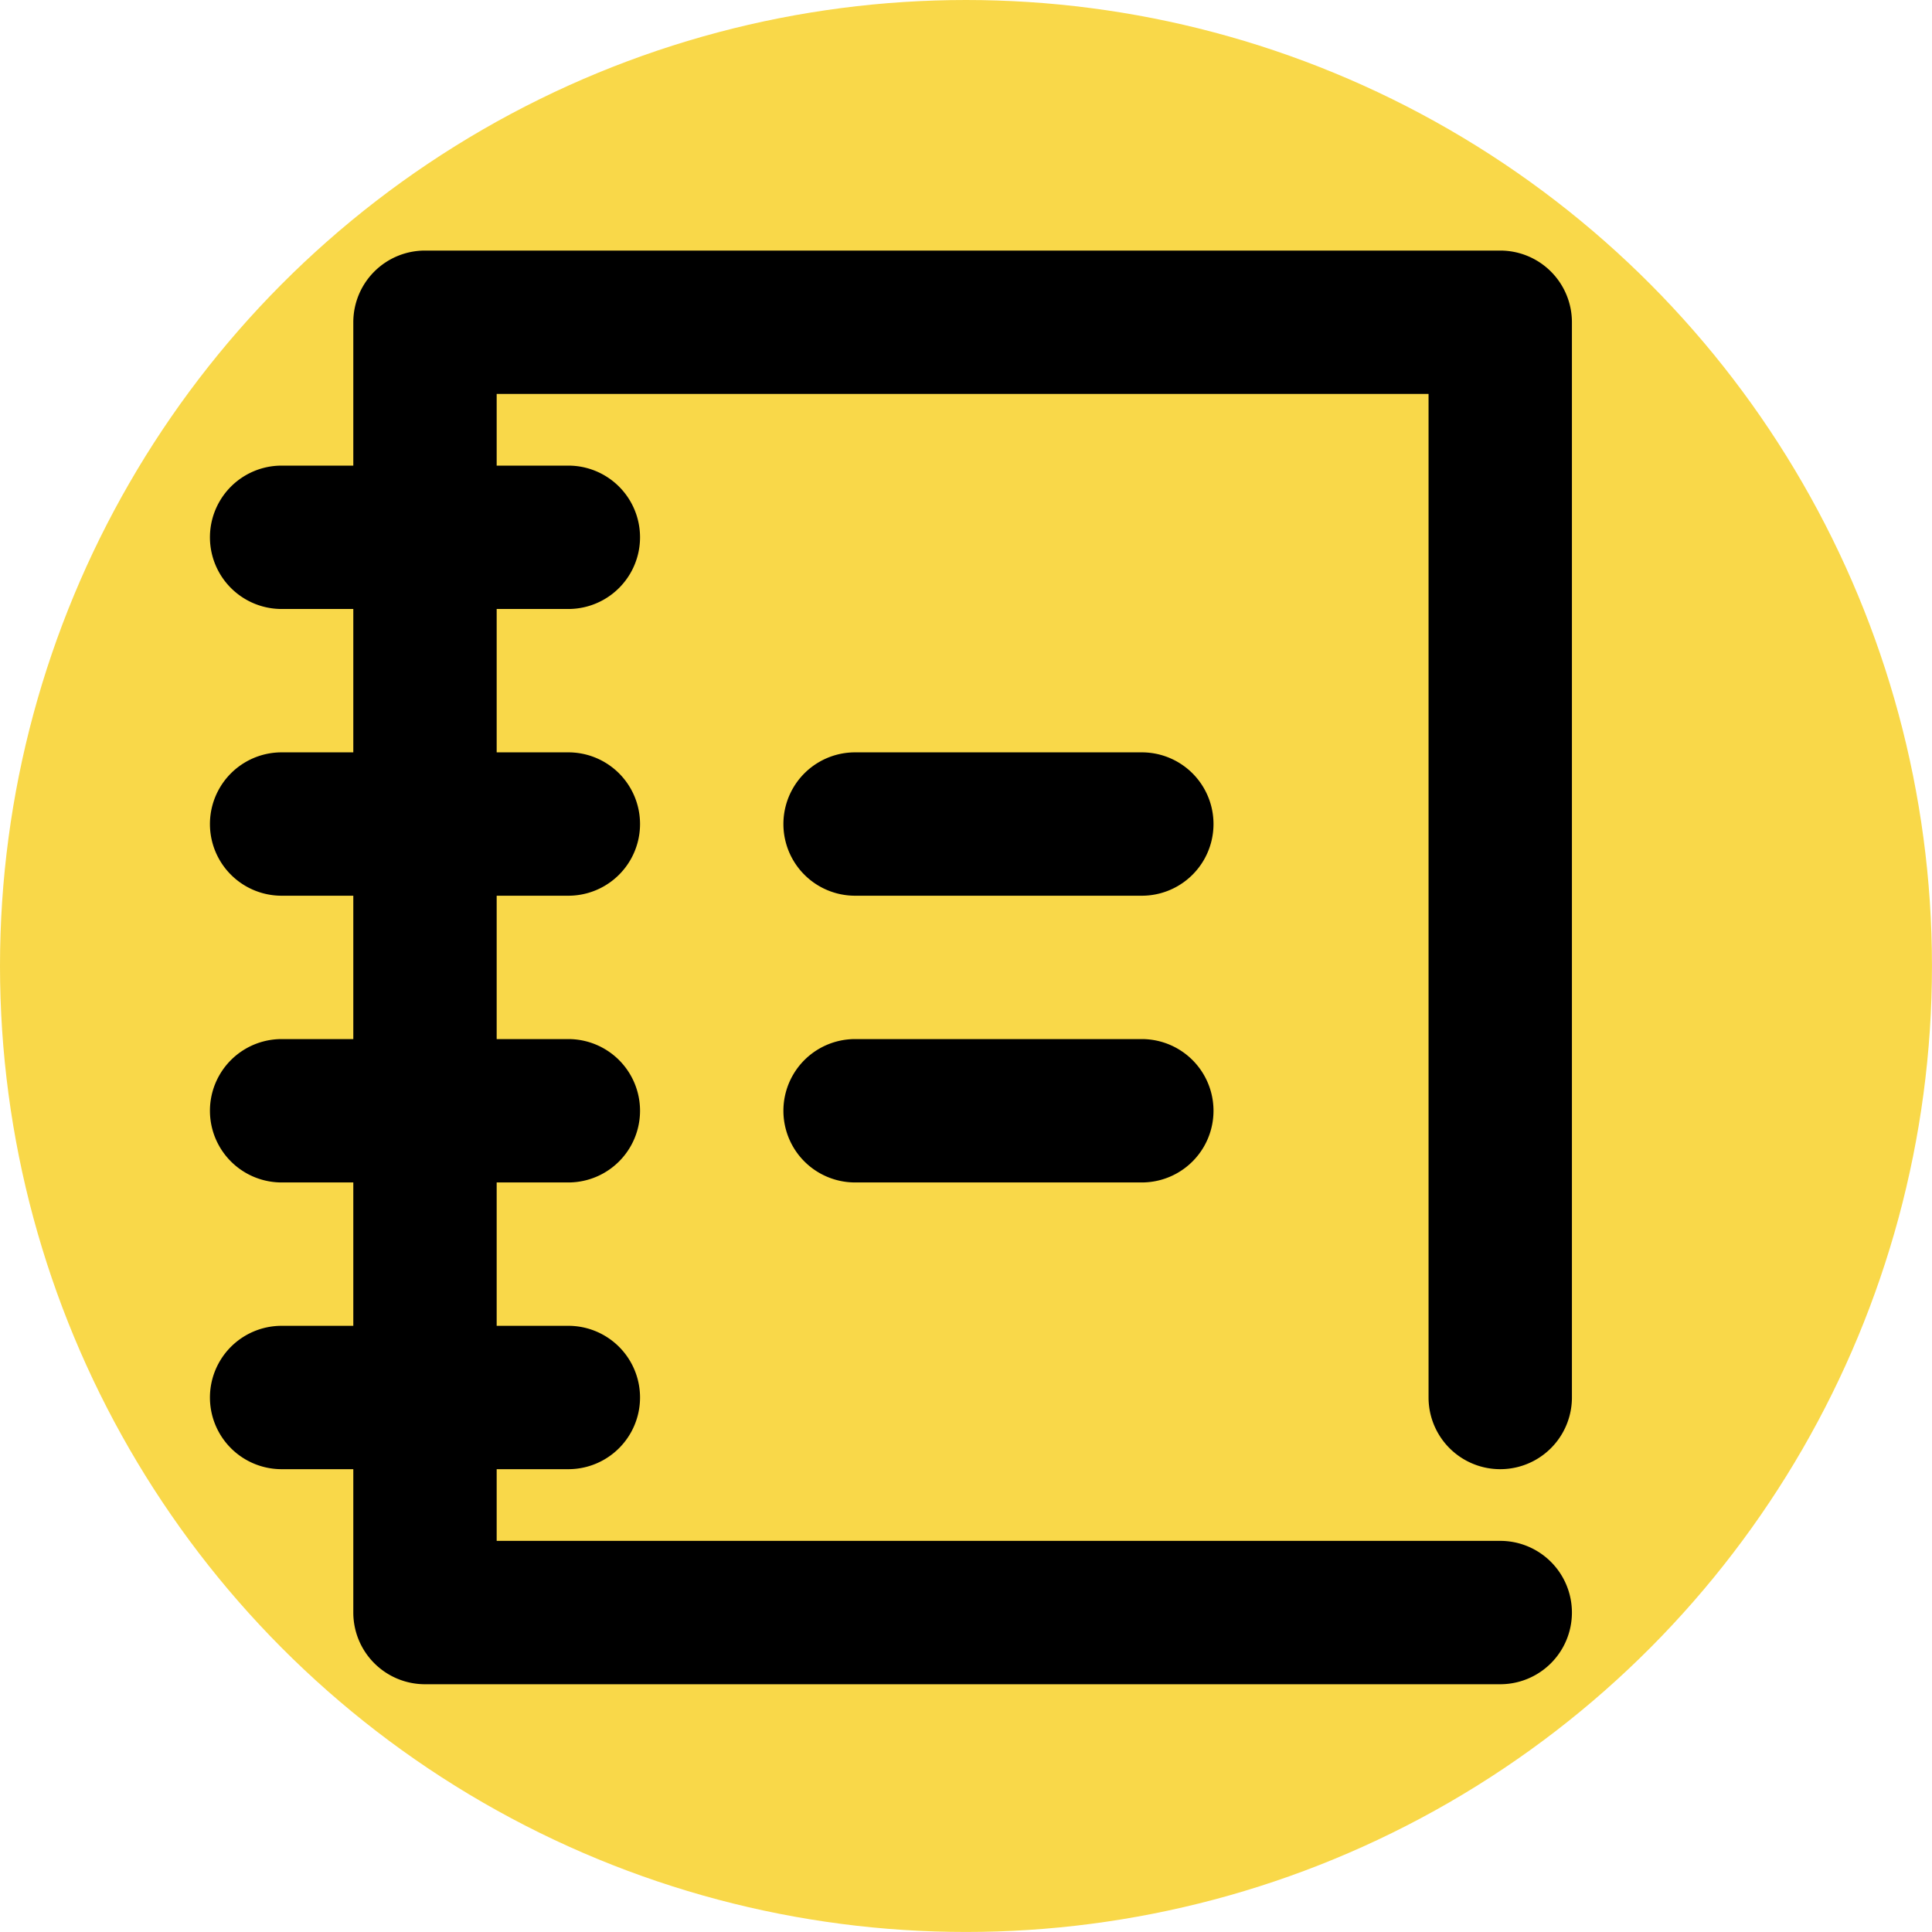
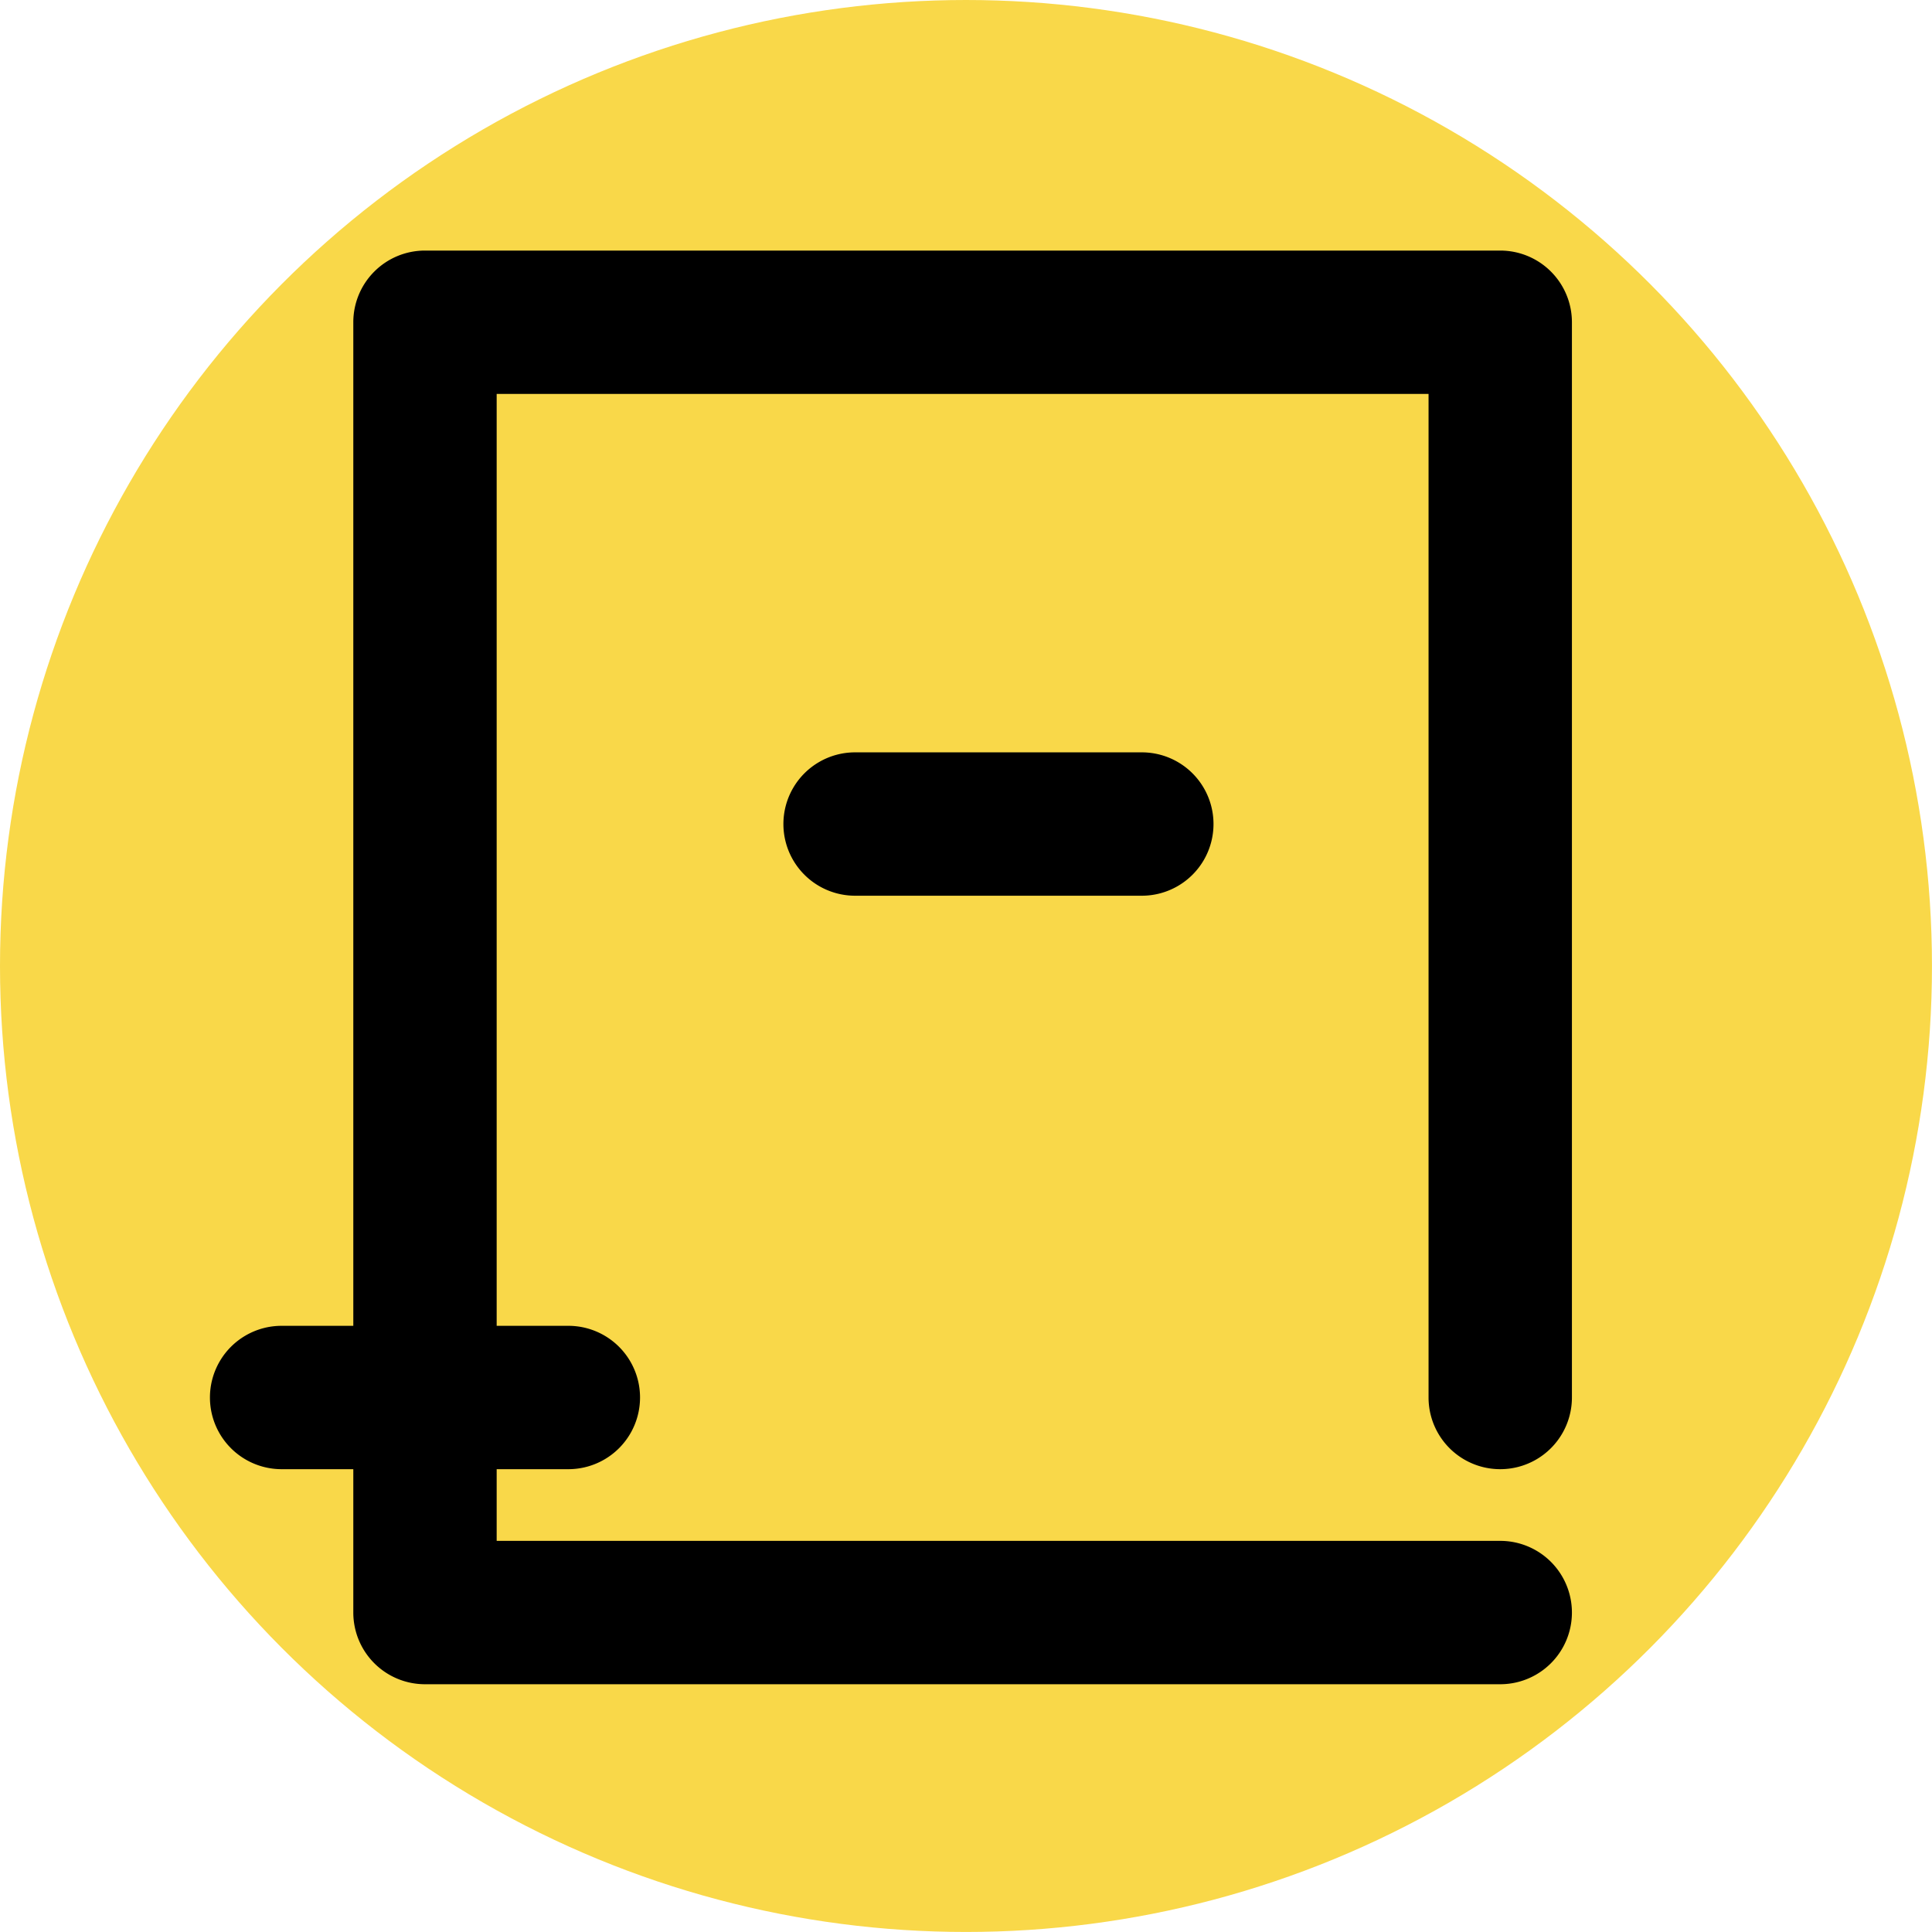
<svg xmlns="http://www.w3.org/2000/svg" xmlns:ns1="http://www.inkscape.org/namespaces/inkscape" xmlns:ns2="http://sodipodi.sourceforge.net/DTD/sodipodi-0.dtd" width="62.771mm" height="62.771mm" viewBox="0 0 62.771 62.771" version="1.1" id="svg5" ns1:version="1.1.2 (b8e25be8, 2022-02-05)" ns2:docname="projet icone.svg">
  <ns2:namedview id="namedview7" pagecolor="#ffffff" bordercolor="#666666" borderopacity="1.0" ns1:pageshadow="2" ns1:pageopacity="0.0" ns1:pagecheckerboard="0" ns1:document-units="mm" showgrid="false" ns1:zoom="1.0853599" ns1:cx="40.539548" ns1:cy="166.76496" ns1:window-width="1312" ns1:window-height="776" ns1:window-x="0" ns1:window-y="25" ns1:window-maximized="0" ns1:current-layer="layer1" />
  <defs id="defs2">
    <style id="style1463">.cls-1{fill:#333;}</style>
  </defs>
  <g ns1:label="Layer 1" ns1:groupmode="layer" id="layer1" transform="translate(-98.464,-126.218)">
    <circle style="fill:#f9d849;fill-opacity:1;fill-rule:evenodd;stroke-width:0.415" id="path95" cx="129.849" cy="157.603" r="31.385" ns1:label="soleil jaune" />
    <g id="g1492" transform="matrix(2.329,0,0,2.329,100.627,129.701)" style="fill:#000000" ns1:label="carnet">
      <path class="cls-1" d="M 20,22 H 5 A 1,1 0 0 1 4,21 V 3 A 1,1 0 0 1 5,2 h 15 a 1,1 0 0 1 1,1 v 15 a 1,1 0 0 1 -2,0 V 4 H 6 v 16 h 14 a 1,1 0 0 1 0,2 z" id="path1467" style="fill:#000000" />
-       <path class="cls-1" d="M 7,7 H 3 A 1,1 0 0 1 3,5 h 4 a 1,1 0 0 1 0,2 z" id="path1469" style="fill:#000000" />
-       <path class="cls-1" d="M 7,11 H 3 A 1,1 0 0 1 3,9 h 4 a 1,1 0 0 1 0,2 z" id="path1471" style="fill:#000000" />
-       <path class="cls-1" d="M 7,15 H 3 a 1,1 0 0 1 0,-2 h 4 a 1,1 0 0 1 0,2 z" id="path1473" style="fill:#000000" />
      <path class="cls-1" d="M 7,19 H 3 a 1,1 0 0 1 0,-2 h 4 a 1,1 0 0 1 0,2 z" id="path1475" style="fill:#000000" />
      <path class="cls-1" d="m 15,11 h -4 a 1,1 0 0 1 0,-2 h 4 a 1,1 0 0 1 0,2 z" id="path1477" style="fill:#000000" />
-       <path class="cls-1" d="m 15,15 h -4 a 1,1 0 0 1 0,-2 h 4 a 1,1 0 0 1 0,2 z" id="path1479" style="fill:#000000" />
    </g>
  </g>
  <style type="text/css" id="style9">
	.st0{fill:none;stroke:#000000;stroke-width:2;stroke-linecap:round;stroke-linejoin:round;stroke-miterlimit:10;}
	.st1{fill:none;stroke:#000000;stroke-width:2;stroke-linejoin:round;stroke-miterlimit:10;}
</style>
</svg>